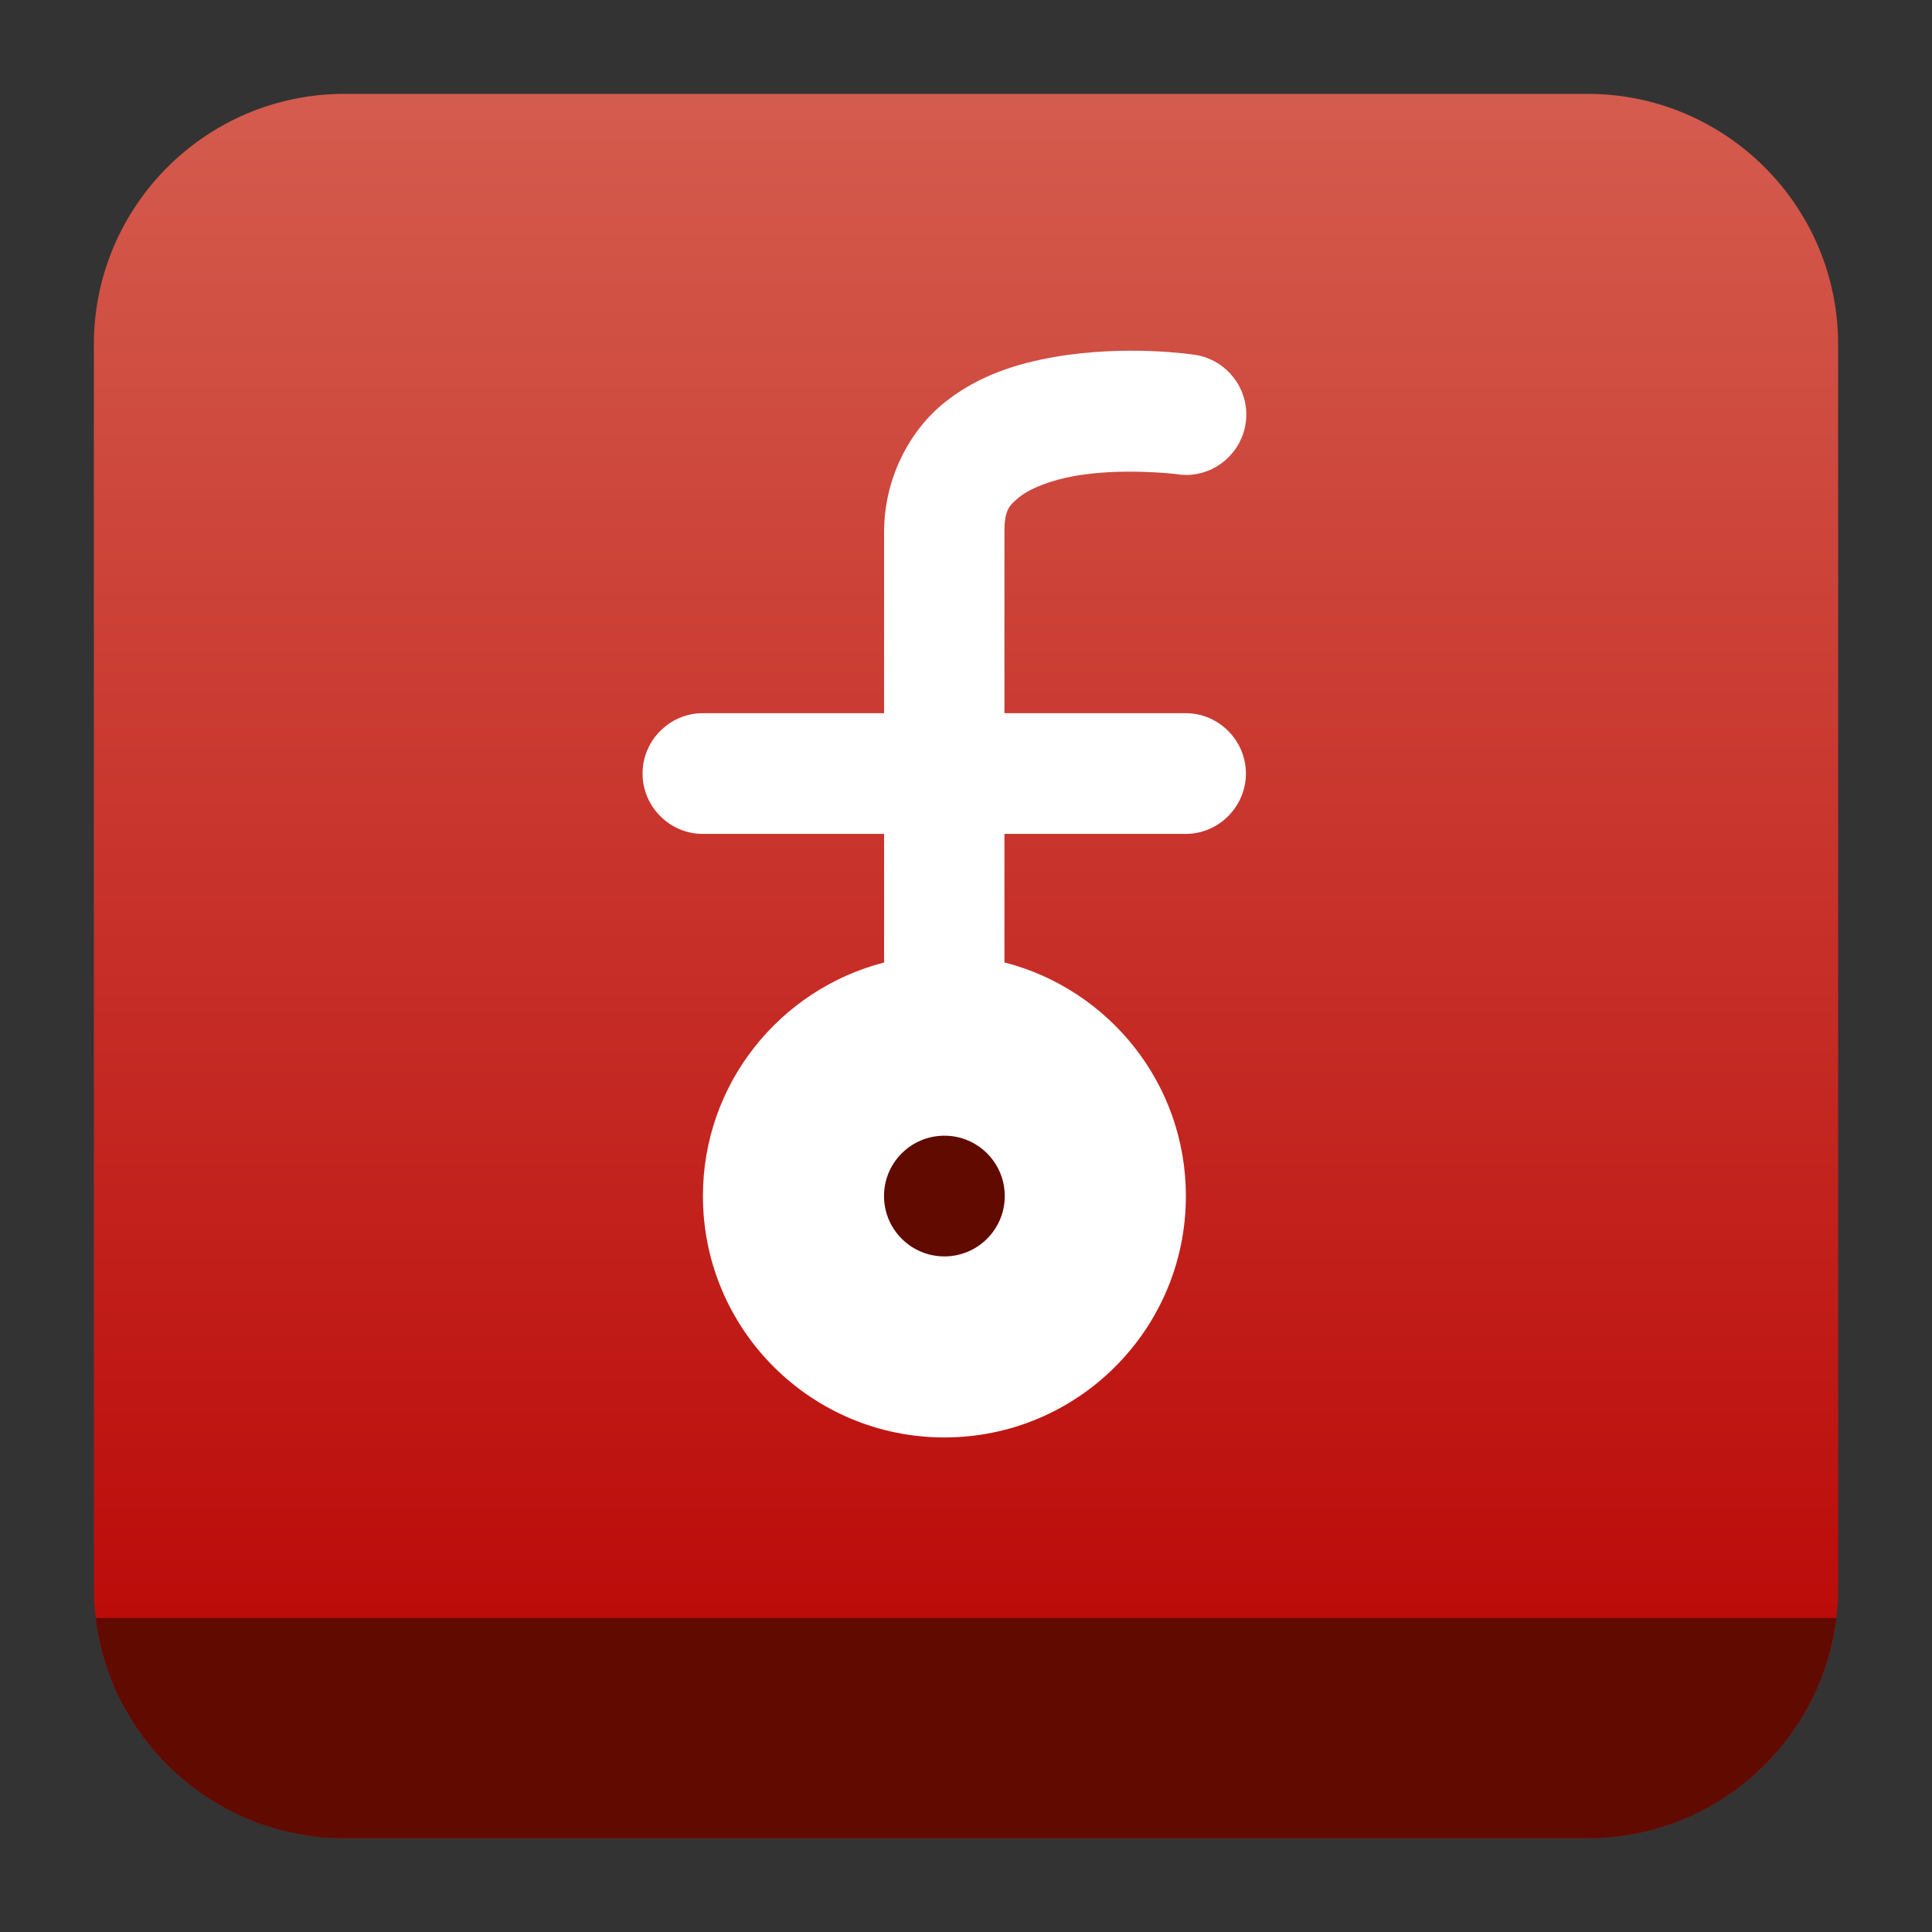
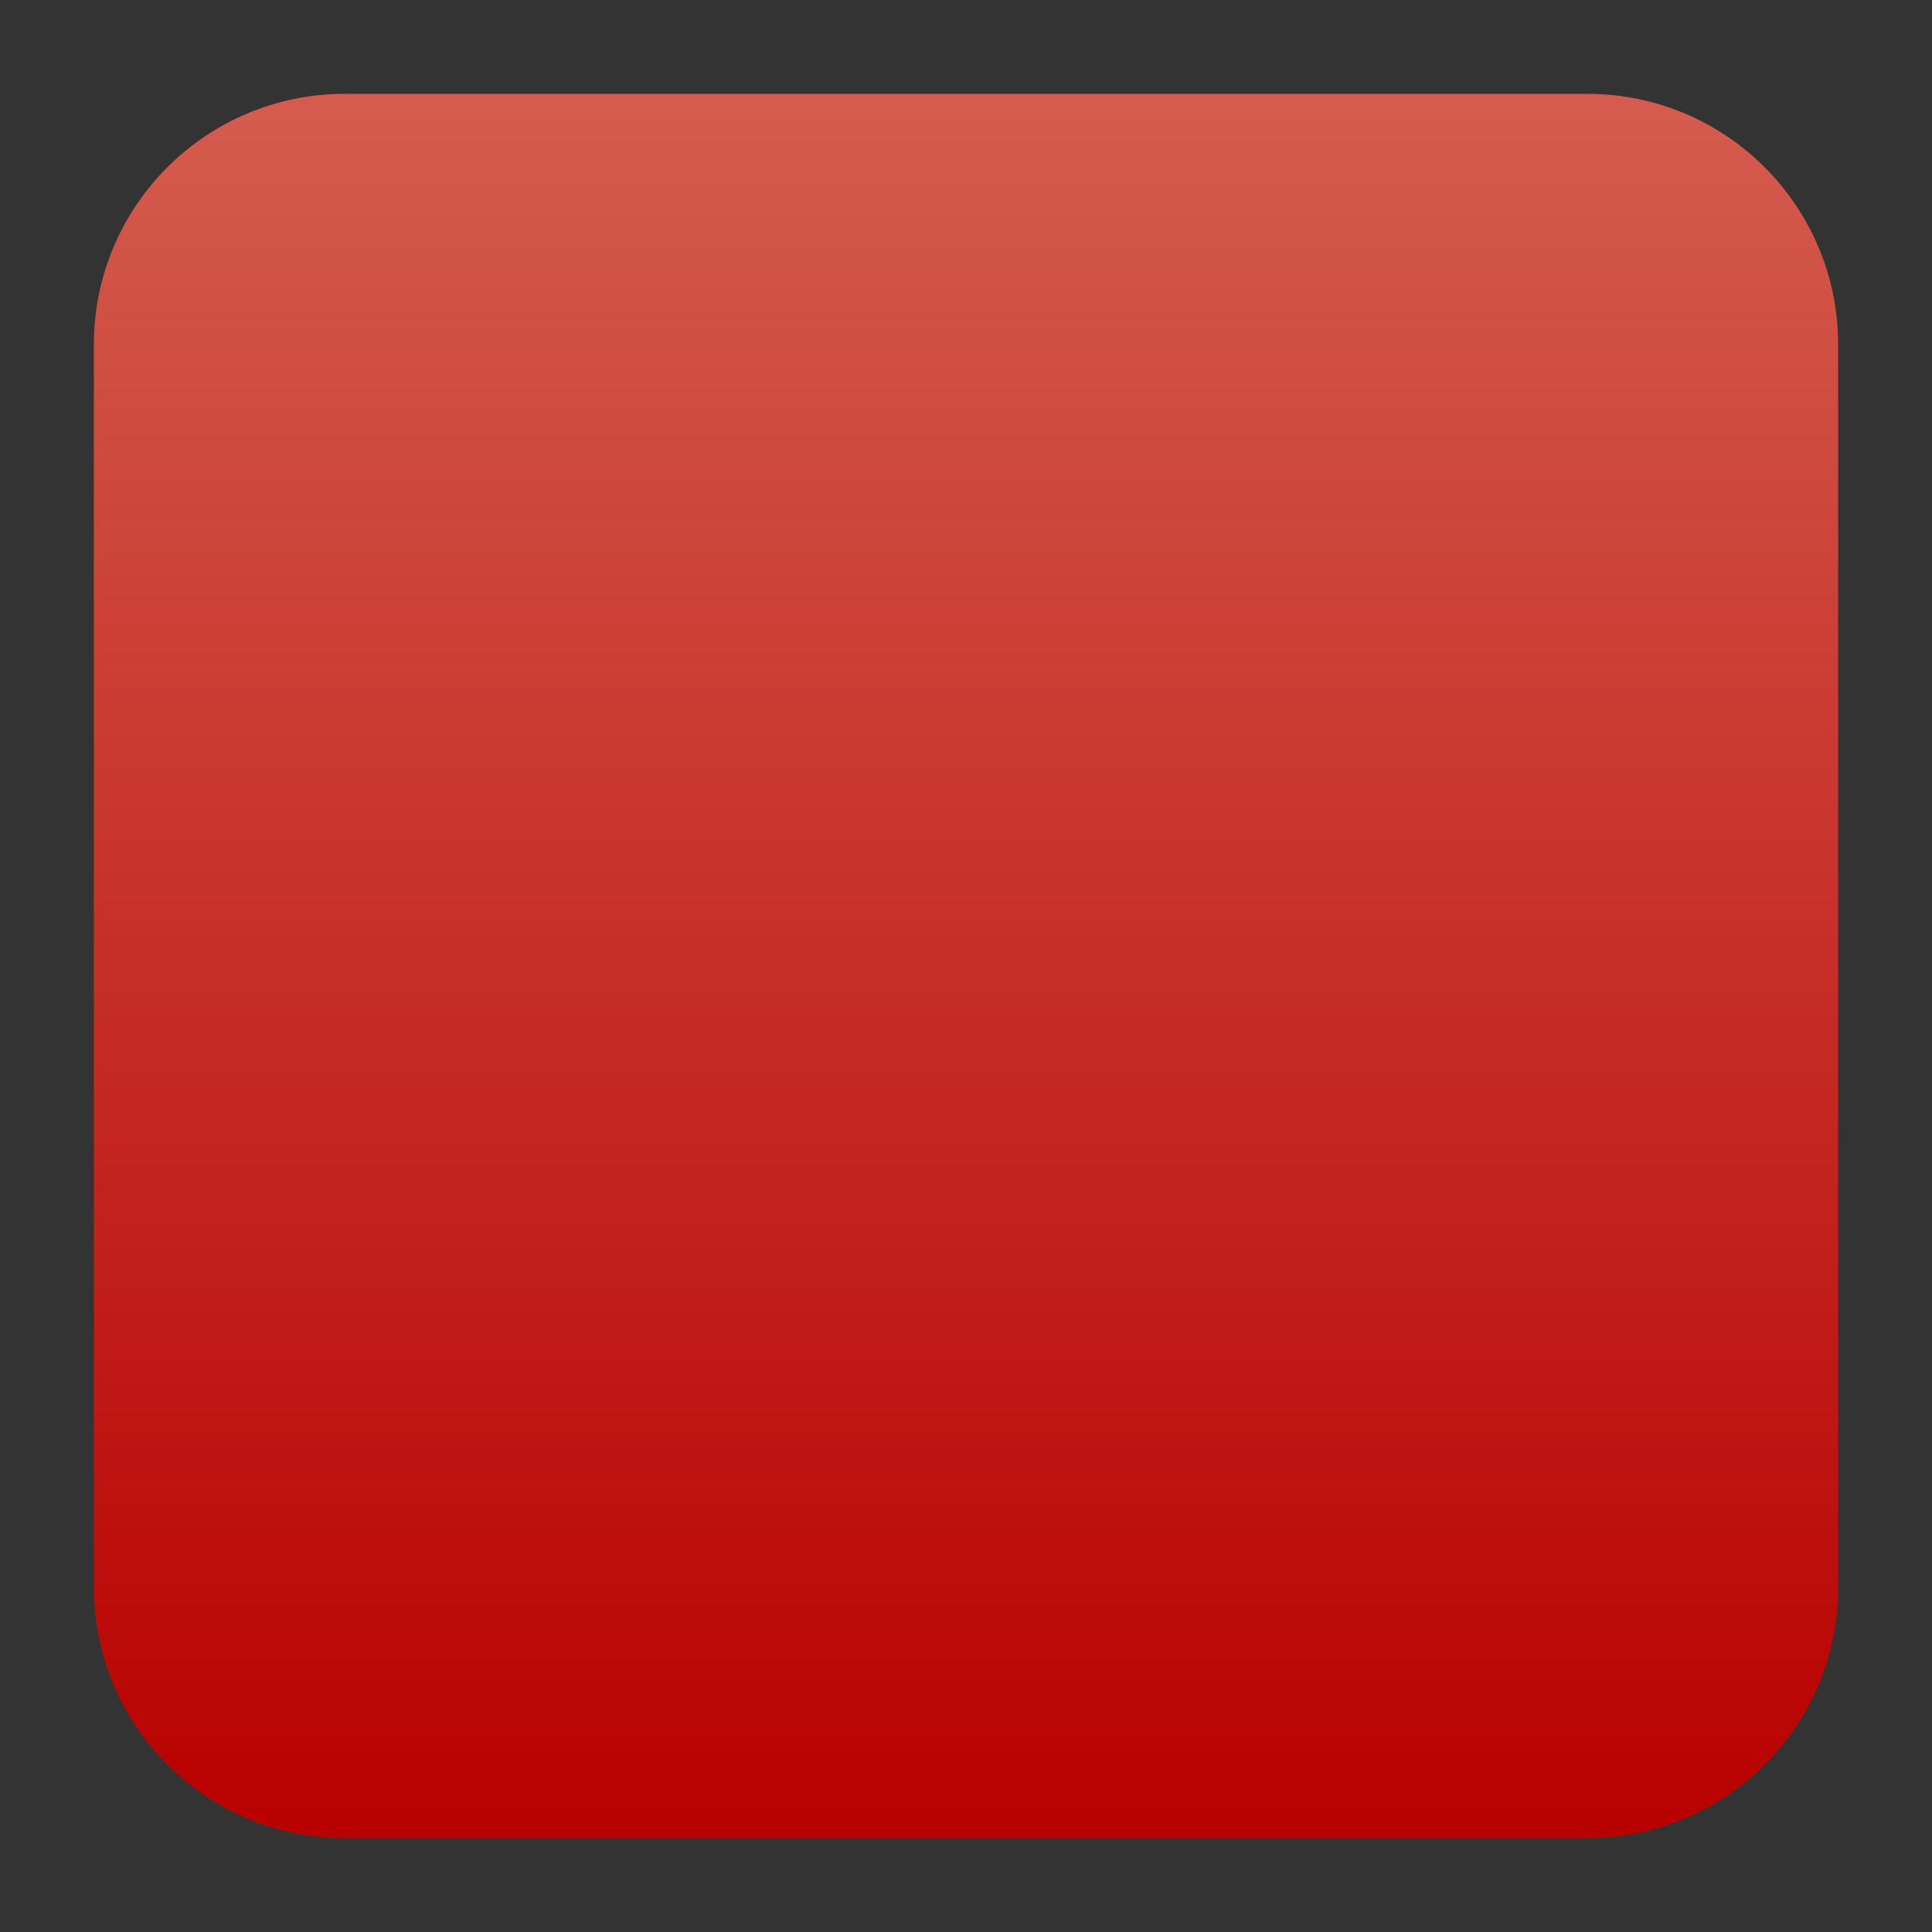
<svg xmlns="http://www.w3.org/2000/svg" clip-rule="evenodd" fill-rule="evenodd" stroke-linejoin="round" stroke-miterlimit="2" viewBox="0 0 48 48">
  <rect x="0" y="0" width="48" height="48" fill="#333333" stroke="none" />
  <linearGradient id="a" x2="1" gradientTransform="matrix(0 43.335 -43.4 0 -218.603 2.332)" gradientUnits="userSpaceOnUse">
    <stop stop-color="#d45c4e" offset="0" />
    <stop stop-color="#b80000" offset="1" />
  </linearGradient>
  <path d="m45.668 8.56c0-3.438-2.79-6.228-6.228-6.228h-30.88c-3.438 0-6.228 2.79-6.228 6.228v30.88c0 3.438 2.79 6.228 6.228 6.228h30.88c3.438 0 6.228-2.79 6.228-6.228z" fill="url(#a)" />
-   <path d="m45.622 40.199c-.375 3.08-3.001 5.469-6.182 5.469h-30.88c-3.181 0-5.807-2.389-6.182-5.469z" fill="#600a00" />
-   <circle cx="23.464" cy="29.558" r="1.764" fill="#600a00" />
-   <path d="m28.592 8.722c-.639-.024-1.503-.008-2.399.148-.897.157-1.876.446-2.733 1.136-.858.689-1.495 1.875-1.495 3.214v4.499h-4.506c-.82 0-1.495.676-1.495 1.499s.675 1.5 1.495 1.5h4.506v3.195c-2.587.667-4.501 3.008-4.501 5.802 0 3.313 2.686 5.998 5.999 5.998 3.314 0 6-2.685 6-5.998 0-2.797-1.918-5.139-4.508-5.804v-3.193h4.505c.819 0 1.494-.677 1.494-1.5s-.675-1.499-1.494-1.499h-4.505v-4.499c0-.542.11-.661.374-.873.263-.211.778-.418 1.376-.523 1.196-.209 2.527-.044 2.527-.044.078.013.158.02.237.02.82 0 1.495-.678 1.495-1.5 0-.756-.57-1.4-1.318-1.49 0 0-.415-.063-1.054-.088zm-5.129 19.494c.829 0 1.5.671 1.5 1.499 0 .829-.671 1.5-1.5 1.5-.828 0-1.5-.671-1.5-1.5 0-.828.672-1.499 1.5-1.499z" fill="#fff" fill-rule="nonzero" />
</svg>